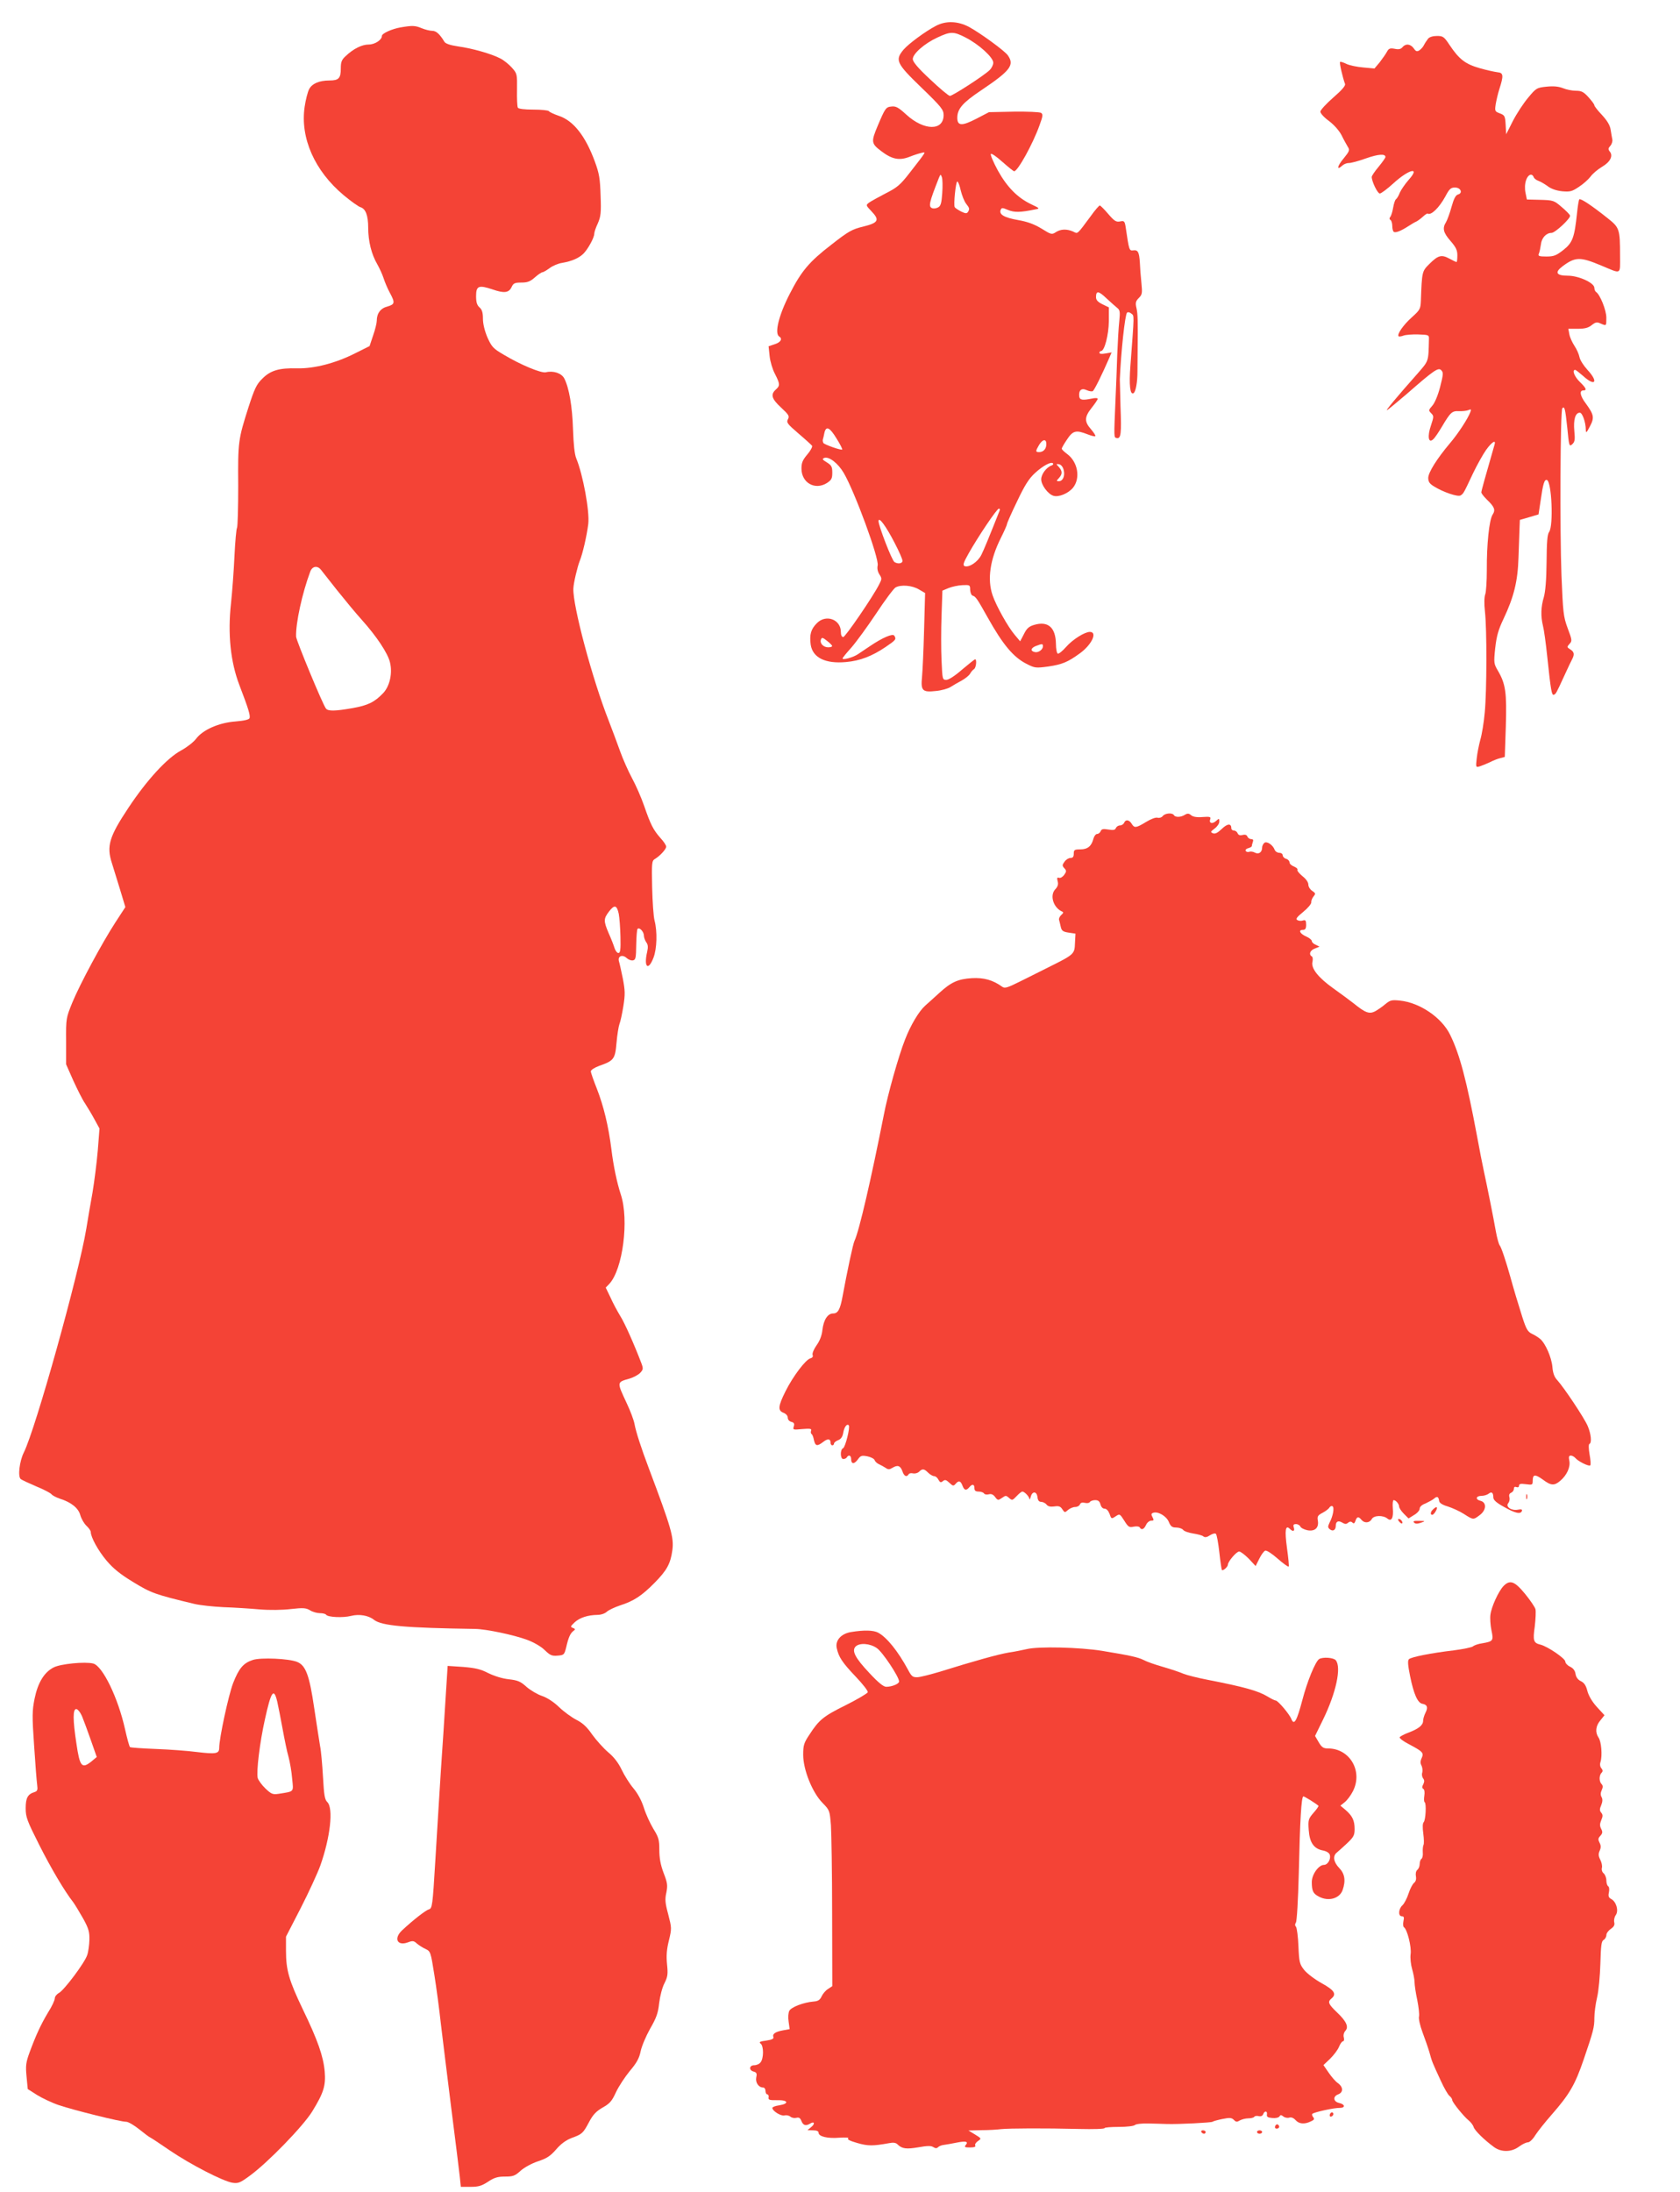
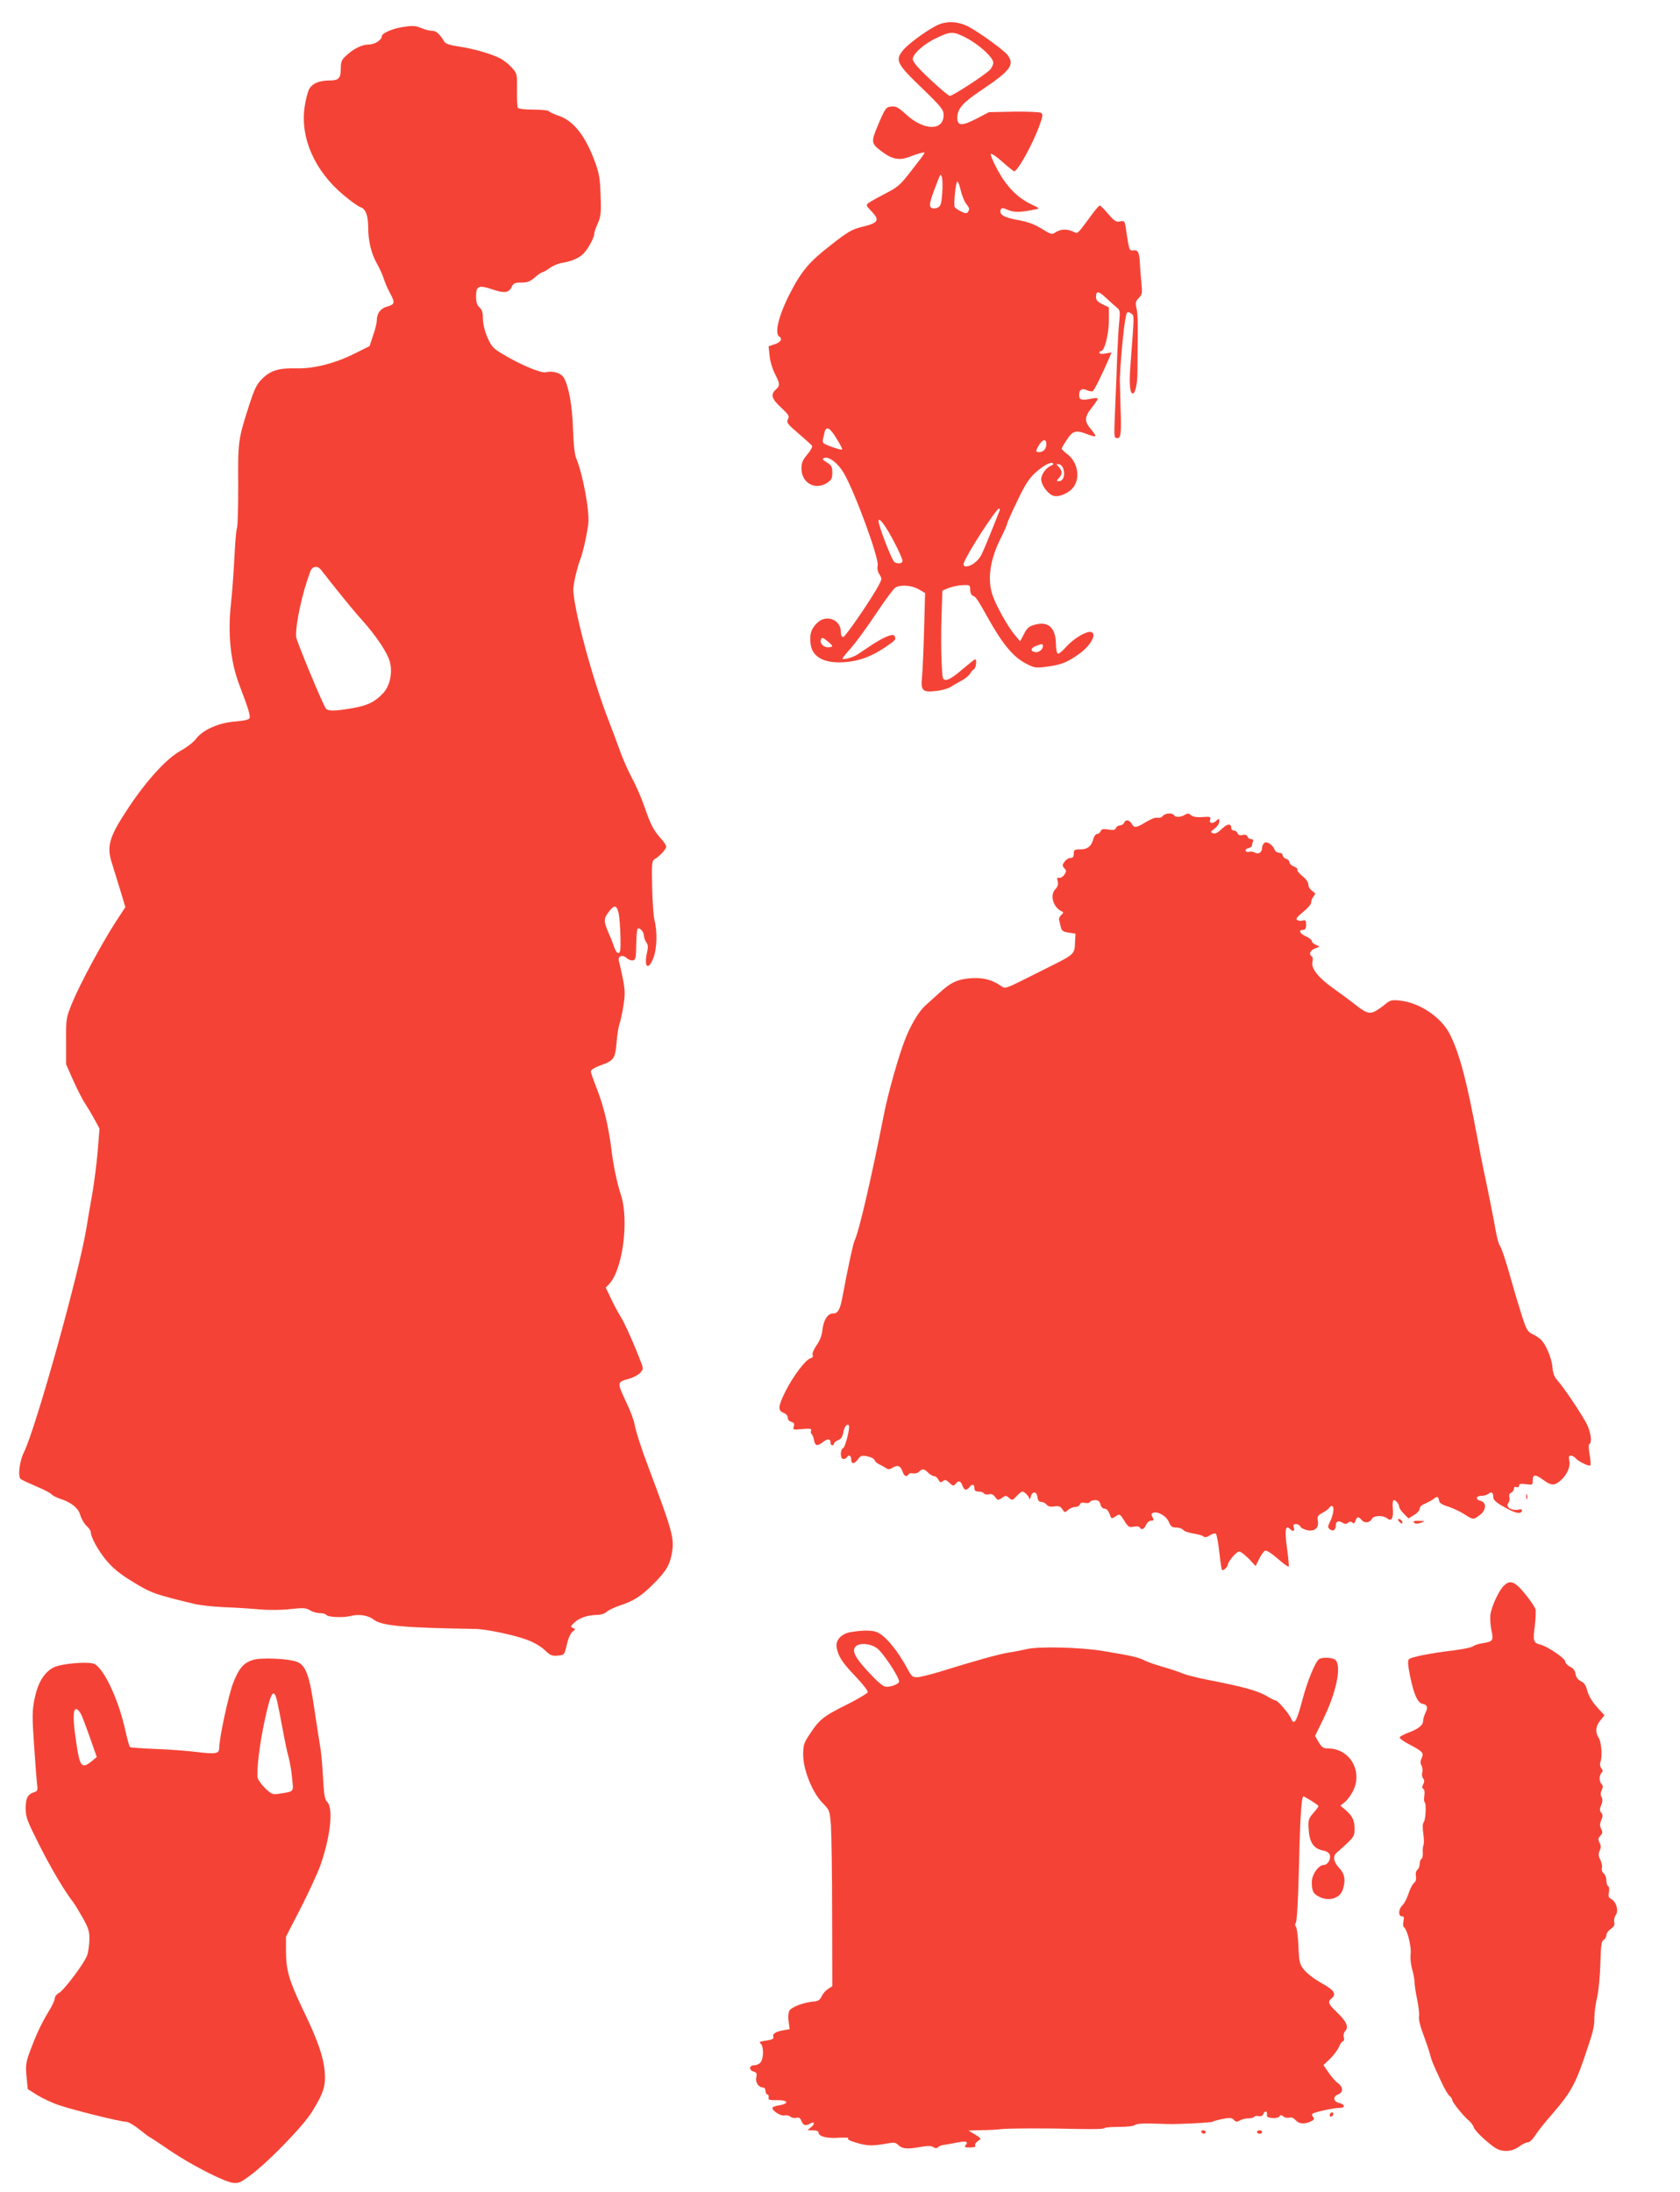
<svg xmlns="http://www.w3.org/2000/svg" version="1.0" width="981pt" height="1280pt" viewBox="0 0 981 1280" preserveAspectRatio="xMidYMid meet">
  <g transform="translate(0,1280) scale(0.1,-0.1)" fill="#f44336" stroke="none">
    <path d="M5465 12649 c-63 -33 -160 -105 -189 -139 -51 -61 -42 -80 104 -221 118 -114 130 -130 130 -161 0 -93 -114 -92 -217 2 -46 42 -61 51 -87 48 -33 -3 -37 -9 -81 -113 -39 -93 -38 -103 20 -147 63 -48 105 -57 165 -34 25 10 56 20 70 23 29 7 33 14 -68 -116 -55 -71 -73 -86 -140 -120 -42 -22 -86 -46 -97 -54 -20 -15 -19 -16 13 -50 50 -52 42 -68 -47 -90 -66 -16 -86 -27 -188 -107 -127 -98 -173 -152 -241 -285 -64 -124 -91 -232 -62 -250 21 -13 9 -34 -26 -45 l-36 -12 6 -57 c3 -31 17 -78 31 -104 30 -59 31 -69 5 -92 -32 -29 -24 -54 31 -105 45 -42 50 -50 40 -68 -10 -19 -4 -27 61 -83 40 -34 76 -67 80 -72 3 -6 -9 -29 -28 -51 -27 -32 -34 -48 -34 -82 0 -83 78 -128 148 -85 27 18 32 26 32 61 0 35 -5 43 -32 60 -26 16 -29 20 -15 26 27 10 80 -30 114 -88 63 -107 207 -498 198 -540 -4 -17 0 -36 10 -52 15 -23 15 -27 -1 -58 -36 -72 -198 -308 -210 -308 -9 0 -14 12 -14 30 0 73 -87 105 -140 51 -35 -35 -44 -67 -36 -126 12 -76 86 -112 206 -101 82 7 153 35 230 87 62 42 65 46 52 67 -9 14 -68 -11 -142 -61 -25 -17 -56 -38 -70 -47 -28 -19 -90 -36 -90 -25 0 4 23 32 51 63 28 32 93 121 145 199 52 79 103 147 114 153 32 17 96 12 136 -12 l36 -21 -6 -216 c-3 -119 -9 -242 -12 -274 -8 -80 2 -91 81 -82 33 3 71 14 85 23 14 9 43 26 64 37 22 12 44 30 50 40 6 11 17 24 24 28 12 8 17 57 6 57 -3 0 -37 -27 -76 -60 -41 -36 -78 -60 -92 -60 -23 0 -23 3 -28 113 -3 63 -3 180 0 261 l5 147 36 15 c20 8 56 16 81 17 43 2 45 1 45 -27 1 -16 7 -32 14 -34 19 -6 27 -18 88 -127 90 -161 151 -233 228 -272 47 -24 53 -25 127 -15 81 12 114 26 184 77 70 51 104 125 58 125 -30 0 -100 -44 -138 -87 -21 -24 -43 -42 -49 -40 -6 2 -11 28 -11 58 -2 95 -46 134 -127 110 -31 -9 -44 -21 -60 -54 l-22 -42 -31 37 c-39 45 -109 170 -130 232 -32 93 -15 209 49 336 19 38 35 74 35 79 0 6 26 65 59 133 45 95 69 133 105 166 47 43 94 68 105 56 3 -4 0 -9 -8 -12 -30 -10 -61 -51 -61 -81 0 -33 39 -86 71 -96 30 -10 86 13 114 46 46 56 29 153 -35 199 -16 12 -30 25 -30 30 0 5 14 29 31 54 34 52 53 56 119 30 23 -9 43 -14 46 -11 3 3 -9 21 -25 40 -40 45 -39 72 4 126 19 24 35 48 35 52 0 5 -15 6 -32 2 -58 -12 -73 -9 -76 12 -4 36 13 51 43 37 15 -7 31 -9 36 -6 9 5 53 94 96 193 l14 33 -35 -6 c-23 -4 -36 -3 -36 4 0 5 4 10 9 10 21 0 45 95 46 175 l0 80 -37 18 c-28 14 -38 25 -38 42 0 39 15 37 62 -8 25 -23 53 -48 63 -56 15 -12 16 -24 11 -75 -4 -34 -9 -122 -12 -196 -2 -74 -7 -191 -10 -260 -10 -233 -10 -224 7 -228 25 -5 28 27 22 183 -2 77 -4 149 -4 160 7 163 30 375 42 389 5 5 15 3 25 -5 18 -15 18 5 -5 -303 -9 -115 -2 -174 18 -162 13 8 23 64 23 126 0 30 1 87 1 125 2 173 1 212 -7 247 -7 30 -4 40 14 58 20 20 21 28 15 89 -4 37 -8 90 -9 118 -4 61 -11 75 -39 71 -23 -3 -24 1 -43 130 -6 41 -9 44 -33 39 -23 -5 -34 2 -70 44 -23 27 -45 49 -49 49 -4 0 -28 -27 -52 -61 -84 -113 -75 -105 -104 -91 -37 16 -72 15 -101 -4 -23 -15 -27 -14 -83 21 -43 26 -81 40 -137 50 -80 14 -112 32 -102 59 6 14 10 14 43 0 36 -15 72 -15 158 3 29 5 29 6 -22 30 -80 38 -141 100 -195 197 -26 48 -45 92 -41 97 3 5 33 -15 67 -46 34 -30 65 -55 69 -55 21 0 109 159 148 268 20 54 21 65 9 73 -8 5 -79 8 -159 7 l-145 -3 -73 -38 c-85 -44 -112 -43 -112 5 0 52 31 88 137 159 174 117 198 149 158 206 -18 26 -159 129 -227 166 -64 34 -135 37 -193 6z m173 -68 c77 -39 162 -116 162 -147 0 -13 -10 -33 -22 -44 -34 -33 -216 -150 -231 -150 -8 0 -59 43 -115 96 -72 67 -102 103 -102 119 0 31 68 91 144 126 77 36 94 36 164 0z m-136 -909 c-4 -59 -9 -75 -24 -83 -11 -6 -26 -8 -34 -5 -24 9 -19 31 38 176 10 24 11 24 18 5 4 -11 5 -53 2 -93z m108 16 c7 -29 21 -64 31 -77 21 -27 22 -31 11 -49 -7 -10 -15 -9 -40 3 -17 9 -34 20 -37 25 -8 12 6 150 15 150 5 0 14 -24 20 -52z m-725 -1449 c21 -33 35 -62 33 -64 -6 -6 -102 28 -110 38 -3 6 -5 15 -3 21 2 6 6 23 9 39 10 42 31 32 71 -34z m1225 -32 c0 -28 -17 -47 -42 -47 -22 0 -22 5 -1 41 21 35 43 38 43 6z m101 -151 c9 -34 -4 -66 -28 -66 -15 0 -15 2 0 18 22 24 21 41 0 65 -17 18 -17 19 1 16 12 -2 23 -16 27 -33z m-374 -238 c-64 -161 -91 -227 -107 -259 -21 -41 -71 -74 -97 -65 -12 5 -8 19 23 74 54 96 165 262 177 262 5 0 7 -6 4 -12z m-612 -190 c25 -48 45 -94 45 -103 0 -16 -27 -20 -47 -7 -15 9 -93 212 -93 239 1 29 44 -30 95 -129z m-366 -600 c1 -5 -10 -8 -23 -8 -28 0 -51 24 -42 46 5 13 10 12 35 -8 17 -13 30 -26 30 -30z m1231 -2 c0 -19 -26 -38 -46 -34 -28 5 -26 23 3 35 39 15 43 15 43 -1z" />
    <path d="M2339 12640 c-51 -9 -109 -35 -109 -50 0 -23 -41 -50 -77 -50 -40 0 -90 -25 -135 -68 -23 -21 -28 -34 -28 -72 0 -57 -12 -70 -66 -70 -60 0 -102 -18 -119 -51 -8 -15 -20 -61 -26 -102 -27 -182 58 -375 228 -517 43 -36 87 -67 98 -70 30 -9 45 -48 45 -120 0 -78 19 -155 53 -213 13 -23 30 -60 37 -82 7 -22 23 -60 36 -84 32 -59 30 -68 -14 -81 -40 -10 -62 -40 -62 -84 0 -12 -9 -50 -21 -84 l-21 -63 -82 -41 c-116 -59 -241 -91 -341 -89 -105 3 -156 -12 -204 -61 -33 -32 -45 -58 -80 -166 -60 -188 -62 -202 -60 -458 0 -128 -3 -239 -7 -246 -4 -6 -11 -82 -15 -168 -4 -85 -13 -207 -20 -272 -20 -180 -3 -343 49 -479 52 -136 65 -177 59 -193 -3 -8 -32 -15 -82 -19 -96 -7 -190 -48 -230 -101 -15 -20 -54 -50 -87 -68 -82 -44 -200 -172 -308 -335 -113 -170 -129 -224 -96 -325 7 -24 28 -91 46 -149 l32 -106 -58 -89 c-79 -122 -207 -360 -252 -469 -36 -89 -37 -92 -36 -225 l0 -135 42 -95 c24 -52 54 -113 69 -134 14 -22 39 -63 55 -93 l29 -53 -10 -128 c-6 -70 -20 -181 -31 -247 -12 -66 -28 -160 -36 -210 -44 -266 -296 -1169 -365 -1307 -25 -50 -36 -140 -18 -155 8 -6 49 -25 91 -43 42 -17 82 -38 88 -45 6 -8 28 -19 48 -26 67 -21 110 -55 121 -97 6 -21 22 -49 36 -62 14 -13 25 -29 25 -36 0 -30 43 -109 92 -167 39 -46 79 -79 155 -125 106 -65 129 -73 358 -128 33 -8 110 -16 170 -19 61 -2 155 -8 210 -13 59 -5 134 -4 183 2 72 8 88 7 112 -7 15 -10 42 -17 58 -17 17 0 33 -4 36 -9 10 -15 98 -19 146 -7 47 12 102 3 134 -23 45 -35 184 -47 591 -53 64 -1 225 -35 301 -63 41 -15 84 -40 105 -61 31 -30 42 -35 75 -32 37 3 39 5 50 48 13 58 24 82 42 96 13 9 12 12 -3 18 -16 6 -14 9 11 33 30 27 76 42 133 43 20 0 44 8 55 19 12 10 46 26 76 36 81 26 127 56 202 132 72 73 93 111 104 190 10 75 -6 130 -137 478 -45 119 -76 215 -84 260 -4 22 -24 76 -45 120 -59 127 -60 123 17 145 23 7 51 22 62 34 17 19 18 24 6 56 -42 110 -96 232 -123 275 -17 28 -43 76 -57 108 l-28 58 21 22 c79 85 116 374 67 522 -22 67 -43 165 -55 265 -17 134 -45 251 -85 353 -19 48 -35 93 -35 101 0 8 22 22 49 32 86 30 93 40 101 135 4 46 12 95 17 109 6 14 16 61 23 105 11 69 10 91 -3 160 -9 44 -19 90 -23 102 -8 30 20 42 46 18 10 -9 26 -15 36 -13 16 3 18 15 19 90 1 49 4 91 8 94 11 11 37 -17 37 -40 0 -11 7 -29 14 -39 10 -13 11 -28 5 -55 -21 -90 6 -115 37 -34 20 52 23 152 6 217 -6 22 -12 109 -14 194 -3 143 -2 154 16 165 29 17 66 57 66 72 0 8 -15 31 -34 51 -42 48 -57 78 -95 188 -17 49 -49 122 -71 162 -22 41 -53 111 -69 156 -16 45 -46 125 -66 177 -97 246 -211 674 -207 773 1 33 24 128 37 161 17 41 41 145 50 216 9 73 -31 289 -70 383 -10 24 -16 82 -19 169 -4 134 -23 244 -51 298 -16 31 -64 47 -108 36 -27 -6 -146 43 -246 103 -62 36 -70 46 -95 101 -16 38 -26 79 -26 109 0 35 -5 53 -20 66 -15 13 -20 31 -20 66 0 60 15 66 96 39 69 -24 96 -20 112 15 10 21 18 25 56 25 36 0 52 6 79 30 19 17 39 30 44 30 5 0 24 11 42 24 18 14 52 28 74 31 58 10 100 29 126 56 27 29 61 92 61 114 0 9 9 36 21 61 17 40 20 61 16 162 -3 99 -8 129 -33 197 -55 151 -126 241 -212 269 -29 10 -54 22 -57 27 -4 5 -44 9 -90 9 -52 0 -86 4 -91 11 -4 7 -6 54 -5 105 1 91 1 94 -30 129 -18 20 -48 44 -68 54 -52 27 -165 59 -246 70 -47 7 -73 16 -80 27 -27 45 -48 64 -71 64 -14 0 -41 7 -61 15 -38 16 -54 17 -124 5z m-465 -3167 c8 -10 50 -63 93 -118 44 -55 109 -134 146 -175 87 -97 151 -194 164 -247 16 -64 -1 -140 -40 -181 -50 -52 -88 -71 -178 -87 -103 -18 -144 -19 -156 -2 -19 24 -173 397 -174 419 -3 78 36 256 83 381 12 31 41 36 62 10z m1739 -2009 c4 -21 9 -82 10 -134 2 -76 -1 -95 -12 -95 -8 0 -18 14 -23 30 -5 17 -20 55 -34 86 -30 71 -30 84 2 126 32 42 46 38 57 -13z" />
-     <path d="M8339 12574 c-7 -9 -18 -25 -24 -37 -5 -11 -18 -25 -27 -31 -14 -9 -21 -6 -33 12 -19 26 -47 29 -66 6 -9 -11 -22 -14 -45 -9 -27 5 -35 2 -45 -17 -7 -13 -26 -40 -42 -61 l-31 -37 -65 6 c-36 3 -81 12 -99 21 -18 9 -35 14 -37 11 -5 -4 16 -94 29 -128 4 -10 -18 -36 -69 -80 -41 -36 -75 -73 -75 -82 0 -10 23 -35 51 -55 30 -23 59 -56 73 -83 12 -25 29 -55 36 -67 13 -19 10 -26 -24 -68 -38 -45 -43 -74 -8 -42 10 9 26 15 37 15 11 -1 57 11 101 27 74 26 114 28 114 8 0 -5 -18 -30 -40 -57 -22 -26 -40 -53 -40 -59 0 -27 34 -97 47 -97 8 0 44 27 79 59 92 84 161 100 89 20 -20 -23 -43 -56 -51 -74 -7 -19 -18 -36 -23 -39 -5 -4 -12 -25 -16 -49 -4 -23 -11 -47 -17 -54 -6 -7 -5 -14 2 -18 5 -3 10 -19 10 -35 0 -16 4 -31 9 -34 11 -7 43 6 86 34 17 11 37 23 45 26 8 4 25 16 38 28 13 12 25 20 28 19 20 -13 68 34 104 100 23 44 32 52 56 52 34 0 48 -33 17 -41 -13 -4 -24 -25 -37 -72 -10 -37 -25 -77 -32 -89 -23 -36 -16 -62 26 -110 32 -37 40 -54 40 -84 0 -22 -2 -39 -5 -39 -3 0 -22 9 -42 20 -46 25 -66 19 -117 -32 -42 -42 -43 -43 -49 -214 -2 -48 -5 -54 -54 -98 -49 -44 -87 -99 -76 -110 3 -2 15 -1 28 4 12 5 51 8 86 7 63 -2 64 -3 63 -29 -3 -131 0 -123 -66 -199 -125 -141 -193 -223 -178 -214 8 5 59 47 114 94 160 140 185 157 202 139 13 -13 12 -25 -7 -99 -13 -50 -32 -94 -46 -109 -21 -24 -22 -27 -6 -43 16 -16 16 -20 -1 -71 -22 -63 -15 -107 12 -82 10 8 32 41 51 73 51 86 60 94 100 92 20 -1 45 2 55 6 16 7 18 5 12 -11 -14 -38 -72 -127 -119 -182 -76 -90 -127 -171 -127 -203 0 -22 8 -34 33 -49 54 -34 140 -63 156 -53 17 11 17 11 72 128 24 50 58 111 77 138 34 47 59 62 49 30 -52 -181 -77 -269 -77 -278 0 -6 14 -24 31 -41 46 -44 53 -61 35 -89 -20 -30 -35 -174 -34 -325 0 -63 -4 -126 -9 -140 -6 -15 -7 -55 -2 -100 12 -105 11 -464 -1 -590 -5 -58 -17 -130 -26 -160 -8 -30 -18 -79 -21 -109 -6 -52 -5 -53 18 -46 13 4 40 15 59 24 19 10 47 21 61 24 l26 7 6 179 c6 196 -1 247 -46 324 -24 41 -25 46 -16 132 8 71 18 107 49 172 60 127 83 219 87 358 2 66 5 142 6 170 l2 49 55 16 54 16 12 79 c14 99 22 127 37 122 28 -9 39 -266 13 -303 -11 -15 -14 -60 -15 -177 -1 -104 -7 -172 -16 -204 -17 -56 -19 -111 -5 -168 6 -22 17 -103 25 -180 21 -199 26 -226 38 -222 12 4 13 5 62 112 20 44 41 88 46 97 14 27 11 42 -12 56 -20 13 -20 14 -4 32 16 17 15 23 -11 92 -25 68 -27 90 -36 308 -10 262 -7 964 5 976 13 14 17 -2 29 -115 10 -106 12 -111 29 -95 15 14 17 26 12 78 -6 66 6 106 32 106 15 0 35 -56 35 -100 1 -21 4 -18 24 20 27 51 24 68 -24 134 -33 43 -39 76 -15 76 23 0 18 13 -20 50 -31 30 -47 70 -27 70 4 0 24 -16 46 -35 71 -65 92 -36 25 36 -22 24 -43 57 -46 74 -3 16 -16 46 -29 65 -13 20 -27 50 -30 68 l-6 32 54 0 c41 0 62 5 82 21 23 18 31 20 52 10 35 -15 34 -16 34 34 0 44 -37 135 -60 150 -5 3 -10 14 -10 24 0 29 -91 71 -155 71 -67 0 -78 19 -32 54 76 57 104 57 228 5 120 -50 109 -56 109 57 0 157 -3 165 -74 221 -89 71 -156 116 -164 109 -3 -4 -9 -39 -13 -79 -15 -144 -26 -174 -79 -216 -42 -33 -56 -39 -100 -39 -44 0 -50 3 -44 17 4 9 9 33 12 54 4 38 31 67 62 67 21 0 113 86 108 101 -2 7 -25 30 -50 51 -43 37 -48 39 -123 41 l-79 2 -8 39 c-5 24 -4 52 3 73 11 34 35 44 45 18 3 -8 16 -17 27 -21 12 -4 36 -18 54 -31 21 -16 50 -26 85 -30 47 -4 58 -1 98 26 25 16 55 43 68 60 12 17 42 42 67 57 48 28 66 64 45 89 -10 13 -10 19 3 33 9 10 14 27 12 37 -2 11 -7 37 -10 58 -4 26 -20 52 -50 85 -25 26 -45 52 -45 57 0 6 -16 27 -35 48 -28 31 -41 37 -73 37 -22 0 -56 7 -75 15 -26 10 -53 13 -95 9 -58 -6 -62 -8 -109 -65 -27 -32 -67 -93 -89 -136 l-39 -77 -3 55 c-3 51 -5 56 -34 67 -29 11 -30 13 -24 54 4 23 13 62 21 87 26 80 24 96 -10 99 -16 2 -64 12 -105 24 -84 24 -120 52 -176 136 -32 48 -38 52 -73 52 -23 0 -44 -6 -52 -16z" />
    <path d="M6790 8035 c-7 -9 -21 -13 -31 -10 -10 3 -38 -7 -67 -25 -58 -35 -68 -37 -84 -10 -15 24 -36 26 -44 5 -4 -8 -14 -15 -24 -15 -10 0 -20 -7 -24 -15 -4 -12 -15 -14 -44 -9 -31 5 -40 3 -45 -10 -4 -9 -13 -16 -21 -16 -7 0 -17 -12 -21 -27 -11 -44 -34 -63 -77 -63 -34 0 -38 -3 -38 -25 0 -18 -5 -25 -19 -25 -11 0 -27 -10 -35 -22 -14 -19 -14 -24 -1 -38 13 -14 13 -19 -1 -39 -9 -12 -22 -20 -30 -17 -11 4 -13 -1 -8 -20 5 -18 1 -31 -14 -47 -34 -36 -11 -109 42 -131 7 -3 4 -10 -7 -19 -9 -8 -15 -21 -13 -28 2 -8 7 -26 10 -41 5 -23 13 -29 46 -34 l40 -6 -3 -56 c-2 -63 -5 -66 -152 -139 -44 -22 -119 -60 -168 -84 -74 -37 -90 -42 -105 -31 -54 39 -107 54 -177 50 -81 -5 -121 -23 -190 -86 -27 -25 -64 -58 -82 -74 -37 -33 -85 -113 -118 -198 -37 -93 -102 -323 -124 -440 -74 -374 -144 -678 -171 -735 -9 -17 -44 -184 -70 -325 -14 -77 -27 -100 -55 -100 -32 0 -56 -37 -63 -98 -3 -30 -15 -62 -34 -88 -16 -23 -26 -47 -23 -56 4 -10 -1 -17 -13 -20 -28 -8 -101 -104 -145 -192 -44 -88 -46 -113 -12 -126 15 -6 25 -17 25 -29 0 -11 9 -21 21 -24 16 -4 19 -11 14 -27 -6 -20 -4 -20 50 -15 47 4 56 2 51 -10 -3 -8 -1 -17 3 -19 5 -3 11 -19 14 -36 8 -35 19 -37 54 -10 27 21 43 19 43 -6 0 -8 5 -14 10 -14 6 0 10 5 10 10 0 6 11 15 24 20 16 6 26 19 30 44 6 34 22 54 32 43 10 -9 -20 -129 -33 -134 -18 -7 -17 -63 1 -63 8 0 18 4 21 10 10 17 25 11 25 -9 0 -31 17 -33 38 -5 17 24 23 26 56 20 20 -4 40 -14 43 -22 3 -9 15 -20 27 -25 11 -5 29 -15 38 -21 14 -10 22 -10 38 0 31 19 47 14 59 -18 10 -31 25 -38 37 -19 3 6 15 8 26 5 12 -2 27 2 35 10 19 19 29 18 53 -6 11 -11 27 -20 35 -20 8 0 19 -9 25 -21 9 -16 14 -18 26 -8 12 10 19 8 38 -10 20 -19 24 -20 36 -6 18 21 29 19 40 -10 11 -29 22 -31 40 -10 17 21 30 19 30 -5 0 -15 7 -20 24 -20 14 0 28 -5 32 -11 3 -6 16 -8 28 -5 14 4 26 -1 37 -16 15 -20 18 -20 40 -5 21 15 24 15 41 0 18 -16 20 -15 44 10 14 15 29 27 34 27 12 0 40 -29 41 -43 1 -7 4 -1 8 13 9 34 35 32 39 -2 2 -19 9 -28 21 -28 10 0 25 -7 32 -16 9 -11 23 -14 45 -11 26 4 36 1 47 -16 14 -21 15 -21 34 -4 11 9 29 17 42 17 12 0 24 7 27 15 4 10 14 13 29 9 13 -3 26 -1 29 5 4 6 18 11 31 11 18 0 26 -7 31 -25 4 -15 13 -25 24 -25 11 0 22 -12 29 -30 10 -30 11 -31 35 -15 24 16 25 16 51 -25 23 -37 29 -41 55 -35 16 3 31 2 35 -4 10 -18 25 -12 37 14 6 14 20 25 30 25 16 0 17 3 8 20 -9 16 -8 22 4 26 27 10 77 -19 91 -53 11 -27 20 -33 43 -33 16 0 35 -6 41 -14 6 -8 33 -17 59 -21 26 -4 53 -11 59 -17 9 -7 21 -5 39 7 14 9 30 13 34 8 5 -4 14 -53 20 -107 6 -55 13 -102 15 -104 7 -7 35 19 35 31 0 18 50 77 66 77 8 0 33 -19 56 -42 l40 -43 21 42 c11 23 27 45 35 48 8 3 39 -17 73 -47 32 -28 61 -49 64 -46 3 2 -2 51 -10 109 -14 104 -9 137 17 111 18 -18 30 -14 23 8 -5 15 -2 20 13 20 11 0 22 -7 25 -14 3 -8 22 -18 42 -22 44 -8 68 15 60 58 -4 23 1 30 28 44 17 9 36 23 40 31 5 7 13 11 18 7 12 -7 3 -57 -17 -95 -11 -23 -11 -29 1 -39 18 -15 35 -5 35 20 0 26 15 33 39 18 15 -9 23 -9 33 0 10 8 18 8 25 1 8 -8 13 -5 18 10 8 25 18 27 35 6 17 -21 47 -19 60 4 12 23 67 24 92 3 24 -19 36 5 31 61 -2 26 0 47 5 47 13 0 32 -23 32 -38 0 -7 12 -26 27 -41 l28 -28 32 20 c18 10 33 27 33 37 0 11 13 23 33 30 17 8 40 20 50 28 19 17 27 13 31 -14 2 -11 19 -22 50 -31 25 -8 68 -27 93 -43 56 -36 56 -36 93 -8 40 29 42 75 5 84 -32 8 -27 29 7 29 14 0 32 6 40 12 18 15 28 7 28 -21 0 -15 17 -31 63 -56 65 -37 97 -44 104 -23 3 9 -4 11 -24 7 -37 -7 -73 17 -56 38 7 8 10 23 7 35 -4 13 0 22 10 26 9 4 16 14 16 23 0 10 5 14 15 10 9 -3 15 0 15 8 0 11 10 13 40 9 38 -5 40 -4 40 20 0 38 13 40 59 7 48 -36 67 -37 102 -7 38 32 60 80 53 116 -5 24 -3 31 9 31 8 0 20 -7 27 -15 16 -19 79 -50 86 -42 4 3 2 32 -4 64 -6 34 -6 59 -1 61 15 6 10 58 -10 105 -20 47 -138 224 -178 268 -17 18 -25 41 -28 77 -5 55 -40 136 -71 163 -11 9 -32 23 -48 30 -25 12 -34 27 -57 99 -27 85 -49 159 -70 235 -26 92 -52 171 -62 183 -5 6 -15 42 -22 80 -15 86 -52 269 -70 352 -8 36 -26 128 -40 205 -61 326 -101 478 -157 592 -49 101 -177 188 -293 200 -48 5 -57 3 -86 -21 -17 -15 -44 -33 -60 -42 -34 -17 -57 -8 -126 48 -23 18 -76 57 -118 87 -87 62 -131 117 -121 155 3 14 2 28 -4 31 -19 12 -10 36 18 46 l27 11 -22 11 c-13 5 -23 15 -23 22 0 6 -14 18 -32 26 -37 16 -49 39 -20 39 14 0 19 7 19 30 0 25 -4 29 -18 25 -10 -4 -25 -3 -33 2 -12 6 -4 17 34 48 27 22 48 47 47 56 -1 9 5 24 13 34 13 16 13 19 -8 33 -12 8 -22 24 -22 36 0 14 -14 34 -35 50 -19 16 -32 32 -29 37 3 5 -6 13 -20 19 -14 5 -26 16 -26 24 0 8 -9 18 -20 21 -11 3 -20 13 -20 21 0 8 -9 14 -20 14 -11 0 -23 8 -27 18 -10 28 -46 52 -60 40 -7 -6 -13 -18 -13 -27 0 -28 -20 -42 -42 -30 -11 6 -26 8 -33 5 -8 -3 -17 -1 -21 5 -3 6 3 13 15 16 12 3 21 9 21 13 0 5 3 15 6 24 4 11 1 16 -10 16 -9 0 -19 7 -22 15 -4 10 -14 13 -29 9 -15 -4 -24 0 -28 10 -4 9 -13 16 -22 16 -8 0 -15 6 -15 14 0 29 -23 27 -55 -4 -24 -23 -39 -31 -52 -26 -16 7 -15 9 10 28 15 11 27 29 27 40 0 20 -1 20 -19 4 -22 -20 -43 -13 -34 10 5 14 -2 16 -44 13 -33 -3 -56 1 -67 10 -14 12 -22 12 -37 3 -23 -15 -56 -16 -64 -2 -9 15 -51 12 -65 -5z" />
    <path d="M8912 4060 c0 -14 2 -19 5 -12 2 6 2 18 0 25 -3 6 -5 1 -5 -13z" />
-     <path d="M8366 3984 c-9 -8 -13 -20 -10 -26 5 -7 12 -4 21 7 23 33 16 46 -11 19z" />
    <path d="M8170 3915 c7 -9 15 -13 17 -11 7 7 -7 26 -19 26 -6 0 -6 -6 2 -15z" />
    <path d="M8257 3909 c8 -8 19 -8 40 -1 28 10 28 10 -11 11 -29 1 -37 -2 -29 -10z" />
    <path d="M8779 3538 c-29 -31 -70 -120 -76 -167 -3 -21 0 -62 6 -91 13 -61 10 -65 -54 -76 -22 -3 -46 -11 -54 -18 -8 -6 -57 -16 -110 -23 -136 -16 -251 -39 -264 -52 -8 -8 -6 -35 7 -99 21 -104 44 -156 71 -161 29 -5 35 -21 19 -52 -8 -16 -14 -37 -14 -47 0 -26 -26 -47 -84 -69 -27 -10 -51 -23 -53 -28 -1 -6 21 -23 50 -38 85 -45 92 -52 79 -82 -9 -19 -9 -32 -1 -46 5 -11 7 -29 4 -40 -4 -11 -1 -26 5 -34 8 -10 8 -19 1 -34 -8 -14 -8 -22 0 -27 7 -4 9 -20 6 -40 -3 -19 -2 -36 2 -38 11 -7 6 -105 -6 -117 -6 -6 -7 -31 -2 -66 4 -31 5 -61 1 -67 -3 -6 -5 -25 -4 -42 2 -18 -2 -35 -8 -39 -5 -3 -10 -17 -10 -29 0 -13 -6 -29 -14 -35 -8 -7 -11 -22 -8 -38 3 -17 -1 -30 -11 -38 -8 -6 -23 -34 -32 -62 -9 -28 -25 -59 -36 -69 -23 -21 -26 -64 -3 -64 12 0 14 -7 9 -29 -3 -16 -2 -32 3 -35 19 -12 45 -115 39 -157 -3 -23 1 -61 9 -88 7 -25 14 -59 14 -76 0 -16 7 -64 16 -105 8 -41 13 -84 10 -96 -3 -12 6 -53 20 -90 14 -38 33 -91 41 -119 15 -55 16 -57 66 -165 19 -42 42 -82 51 -89 9 -7 16 -18 16 -24 0 -13 67 -96 97 -120 12 -10 25 -27 28 -38 7 -21 61 -74 118 -116 43 -32 103 -31 147 2 19 14 42 25 52 25 10 0 29 18 44 43 15 23 58 77 95 119 103 118 136 173 187 323 56 164 62 186 62 243 0 28 7 81 16 119 9 37 17 126 19 197 3 105 6 131 19 138 9 5 16 18 16 28 0 11 12 27 26 36 18 13 24 23 20 39 -3 12 1 31 9 42 18 26 3 78 -27 94 -15 8 -18 17 -13 39 3 16 2 31 -4 35 -6 3 -11 19 -11 34 0 16 -7 34 -16 42 -9 7 -13 21 -10 32 3 11 -2 33 -10 48 -11 22 -11 34 -3 52 8 18 8 30 -1 47 -9 18 -9 25 5 40 13 15 14 22 5 40 -9 17 -9 29 0 51 10 23 10 32 0 44 -10 12 -10 21 0 44 8 20 9 35 2 47 -7 12 -6 26 1 41 8 17 7 27 -1 35 -15 15 -15 51 0 66 8 8 8 15 -1 26 -8 9 -10 24 -5 38 11 35 5 119 -12 142 -20 30 -17 67 11 100 l24 30 -45 49 c-28 31 -48 66 -55 93 -8 32 -19 48 -38 57 -17 8 -28 23 -31 42 -3 20 -14 34 -33 43 -15 7 -27 21 -27 30 -1 18 -102 87 -144 98 -42 10 -46 23 -34 107 5 43 7 88 4 100 -3 12 -30 52 -61 90 -61 74 -88 84 -126 45z" />
    <path d="M4971 3270 c-59 -9 -95 -49 -85 -94 11 -52 32 -84 111 -167 41 -43 73 -84 70 -91 -3 -7 -60 -41 -128 -75 -131 -65 -156 -85 -213 -173 -32 -48 -36 -62 -36 -117 0 -87 53 -220 113 -281 41 -42 42 -44 49 -130 3 -48 7 -279 7 -513 l1 -427 -24 -16 c-14 -8 -31 -28 -38 -43 -10 -22 -21 -29 -48 -31 -58 -5 -129 -32 -141 -54 -6 -12 -8 -38 -4 -64 l6 -43 -38 -7 c-45 -8 -64 -21 -57 -39 4 -10 -8 -16 -42 -21 -38 -5 -44 -9 -32 -18 18 -14 18 -87 -1 -109 -7 -10 -24 -17 -37 -17 -30 0 -32 -30 -3 -37 17 -5 20 -11 15 -34 -6 -30 14 -59 40 -59 8 0 14 -9 14 -20 0 -11 5 -20 10 -20 6 0 10 -8 8 -17 -3 -15 5 -18 50 -17 64 2 73 -20 12 -30 -22 -3 -40 -10 -40 -15 0 -18 50 -49 70 -44 11 3 27 0 35 -7 8 -7 24 -10 35 -7 16 4 23 -1 30 -19 10 -25 25 -30 50 -15 25 16 31 0 8 -19 l-23 -19 33 -1 c21 0 32 -5 32 -14 0 -22 52 -35 122 -29 36 2 58 1 51 -4 -8 -6 11 -15 53 -27 62 -18 91 -18 185 -1 25 5 40 3 50 -7 26 -26 52 -29 122 -17 51 9 74 10 87 1 13 -8 20 -8 28 0 6 6 22 12 34 13 13 2 45 7 73 13 55 11 72 7 54 -14 -9 -12 -5 -14 25 -14 24 0 35 4 31 11 -4 6 3 18 15 26 22 15 22 15 -17 39 l-38 23 75 2 c41 0 93 3 115 6 48 5 254 6 457 1 82 -2 148 0 148 5 0 4 37 7 83 7 47 0 88 5 94 11 6 6 41 10 79 9 38 -1 87 -2 109 -3 70 -2 260 8 265 13 3 3 28 10 57 16 44 9 55 8 68 -5 12 -13 19 -13 35 -3 11 6 33 12 49 12 17 0 32 4 35 9 3 5 15 7 26 4 12 -3 22 1 26 11 8 22 26 20 22 -2 -2 -13 5 -18 31 -20 20 -2 37 2 42 9 6 10 10 10 23 0 8 -7 24 -10 34 -7 12 4 25 -1 37 -14 20 -23 52 -26 89 -8 20 9 23 14 14 25 -6 7 -8 16 -5 19 9 10 129 36 160 35 34 0 32 21 -4 29 -34 8 -37 38 -5 50 31 12 30 43 -2 66 -12 8 -36 35 -53 60 l-31 45 39 37 c21 21 45 52 52 70 7 18 18 32 23 32 6 0 8 10 5 22 -4 13 0 29 9 39 21 23 6 56 -50 109 -49 47 -55 60 -31 80 31 26 17 48 -57 89 -40 22 -86 57 -102 77 -27 34 -30 45 -34 138 -2 56 -9 107 -14 114 -7 8 -7 16 -1 25 6 7 13 132 17 287 7 313 15 450 27 450 7 0 76 -43 88 -55 2 -2 -11 -21 -29 -41 -30 -35 -32 -41 -28 -100 5 -74 30 -110 84 -120 20 -4 36 -14 39 -25 8 -25 -12 -59 -34 -59 -31 0 -71 -56 -71 -100 0 -52 8 -68 41 -85 56 -30 121 -12 139 38 19 55 13 95 -20 129 -33 34 -39 70 -14 90 9 7 36 32 60 54 38 36 44 47 44 83 0 51 -13 77 -53 112 l-30 25 25 20 c14 11 36 40 48 64 60 117 -18 250 -145 250 -27 0 -37 6 -55 37 l-21 36 47 96 c76 156 108 305 74 346 -13 16 -76 20 -97 7 -22 -14 -70 -131 -98 -239 -32 -121 -48 -151 -64 -112 -11 29 -79 109 -92 109 -5 0 -26 10 -47 23 -54 33 -135 56 -351 98 -57 11 -120 27 -140 35 -20 9 -74 27 -119 40 -46 13 -97 31 -113 40 -34 17 -80 27 -244 54 -131 21 -370 27 -440 10 -22 -5 -69 -15 -105 -20 -63 -11 -197 -48 -402 -112 -54 -16 -112 -31 -130 -32 -28 -1 -35 4 -56 44 -59 109 -124 189 -174 216 -28 15 -83 16 -157 4z m149 -94 c33 -22 130 -168 130 -195 0 -14 -42 -31 -75 -31 -16 0 -46 24 -98 80 -83 88 -105 130 -81 155 23 23 84 19 124 -9z" />
    <path d="M1477 3107 c-56 -18 -82 -49 -116 -136 -27 -71 -81 -321 -81 -378 0 -34 -20 -37 -129 -24 -53 7 -161 15 -241 18 -80 3 -148 8 -151 11 -4 4 -17 51 -29 105 -41 184 -131 369 -186 383 -48 12 -191 -2 -231 -23 -55 -28 -92 -89 -111 -182 -14 -70 -15 -100 -3 -272 7 -107 15 -210 18 -231 4 -30 2 -37 -16 -43 -39 -12 -51 -34 -51 -94 0 -52 8 -73 78 -212 70 -139 148 -271 201 -339 10 -14 36 -57 57 -94 32 -58 37 -78 36 -124 -1 -30 -6 -70 -13 -89 -14 -44 -134 -204 -165 -221 -13 -7 -24 -21 -24 -31 0 -11 -17 -48 -39 -82 -43 -72 -71 -133 -108 -233 -22 -60 -24 -79 -18 -142 l7 -73 55 -35 c31 -19 88 -46 127 -59 86 -29 362 -98 393 -97 12 0 46 -20 76 -44 29 -23 57 -45 63 -47 5 -2 57 -36 115 -76 122 -83 311 -180 366 -189 34 -5 45 -1 103 42 103 75 310 288 363 374 67 109 80 151 73 234 -8 89 -41 183 -127 361 -82 171 -99 231 -99 343 l0 83 86 167 c47 92 98 203 114 247 59 166 78 337 41 372 -15 15 -19 40 -25 147 -4 70 -11 152 -17 180 -5 29 -20 128 -34 220 -28 192 -49 250 -99 271 -47 20 -213 27 -259 12z m142 -244 c6 -27 20 -97 31 -158 11 -60 26 -135 35 -165 8 -30 18 -87 21 -127 8 -80 14 -73 -79 -88 -34 -5 -42 -2 -77 31 -21 20 -41 48 -45 61 -9 36 12 209 42 343 36 164 52 188 72 103z m-1140 -85 c10 -24 33 -87 52 -141 l34 -97 -30 -25 c-57 -46 -69 -33 -89 105 -21 137 -21 200 -1 200 9 0 24 -19 34 -42z" />
-     <path d="M2602 2884 c-6 -104 -19 -297 -28 -429 -8 -132 -23 -366 -32 -520 -16 -266 -18 -279 -38 -285 -19 -5 -94 -64 -156 -122 -51 -48 -28 -94 35 -70 26 10 34 9 51 -7 12 -10 35 -25 51 -32 29 -14 30 -17 51 -149 12 -74 29 -202 38 -285 10 -82 37 -305 61 -495 24 -190 47 -371 50 -402 l6 -58 57 0 c47 0 65 6 102 30 36 24 56 30 99 30 47 0 58 4 91 34 21 19 65 43 101 55 51 17 72 30 106 69 28 33 57 54 90 67 63 23 68 28 103 94 23 43 41 62 79 84 41 23 54 37 78 90 16 34 53 90 81 124 40 47 55 75 63 115 6 29 31 88 55 131 37 64 47 92 53 150 5 40 18 92 31 116 19 38 21 53 15 111 -5 50 -2 87 11 139 17 70 16 74 -4 152 -18 66 -20 88 -11 127 8 42 7 56 -16 115 -18 48 -25 87 -25 135 0 59 -4 73 -35 123 -19 32 -44 86 -55 122 -13 41 -35 83 -61 114 -22 26 -53 75 -69 109 -19 40 -46 75 -79 102 -27 23 -69 70 -93 103 -30 44 -56 68 -92 86 -27 14 -73 47 -101 74 -32 31 -71 56 -101 66 -27 9 -67 33 -90 53 -34 31 -50 38 -103 44 -38 4 -85 19 -120 36 -44 23 -75 30 -146 36 l-91 6 -12 -188z" />
    <path d="M7766 455 c-3 -8 -1 -15 4 -15 13 0 22 18 11 24 -5 3 -11 -1 -15 -9z" />
-     <path d="M7446 385 c-3 -9 0 -15 9 -15 16 0 20 16 6 24 -5 3 -11 -1 -15 -9z" />
+     <path d="M7446 385 z" />
    <path d="M7015 350 c3 -5 10 -10 16 -10 5 0 9 5 9 10 0 6 -7 10 -16 10 -8 0 -12 -4 -9 -10z" />
    <path d="M7340 350 c0 -5 7 -10 15 -10 8 0 15 5 15 10 0 6 -7 10 -15 10 -8 0 -15 -4 -15 -10z" />
  </g>
</svg>